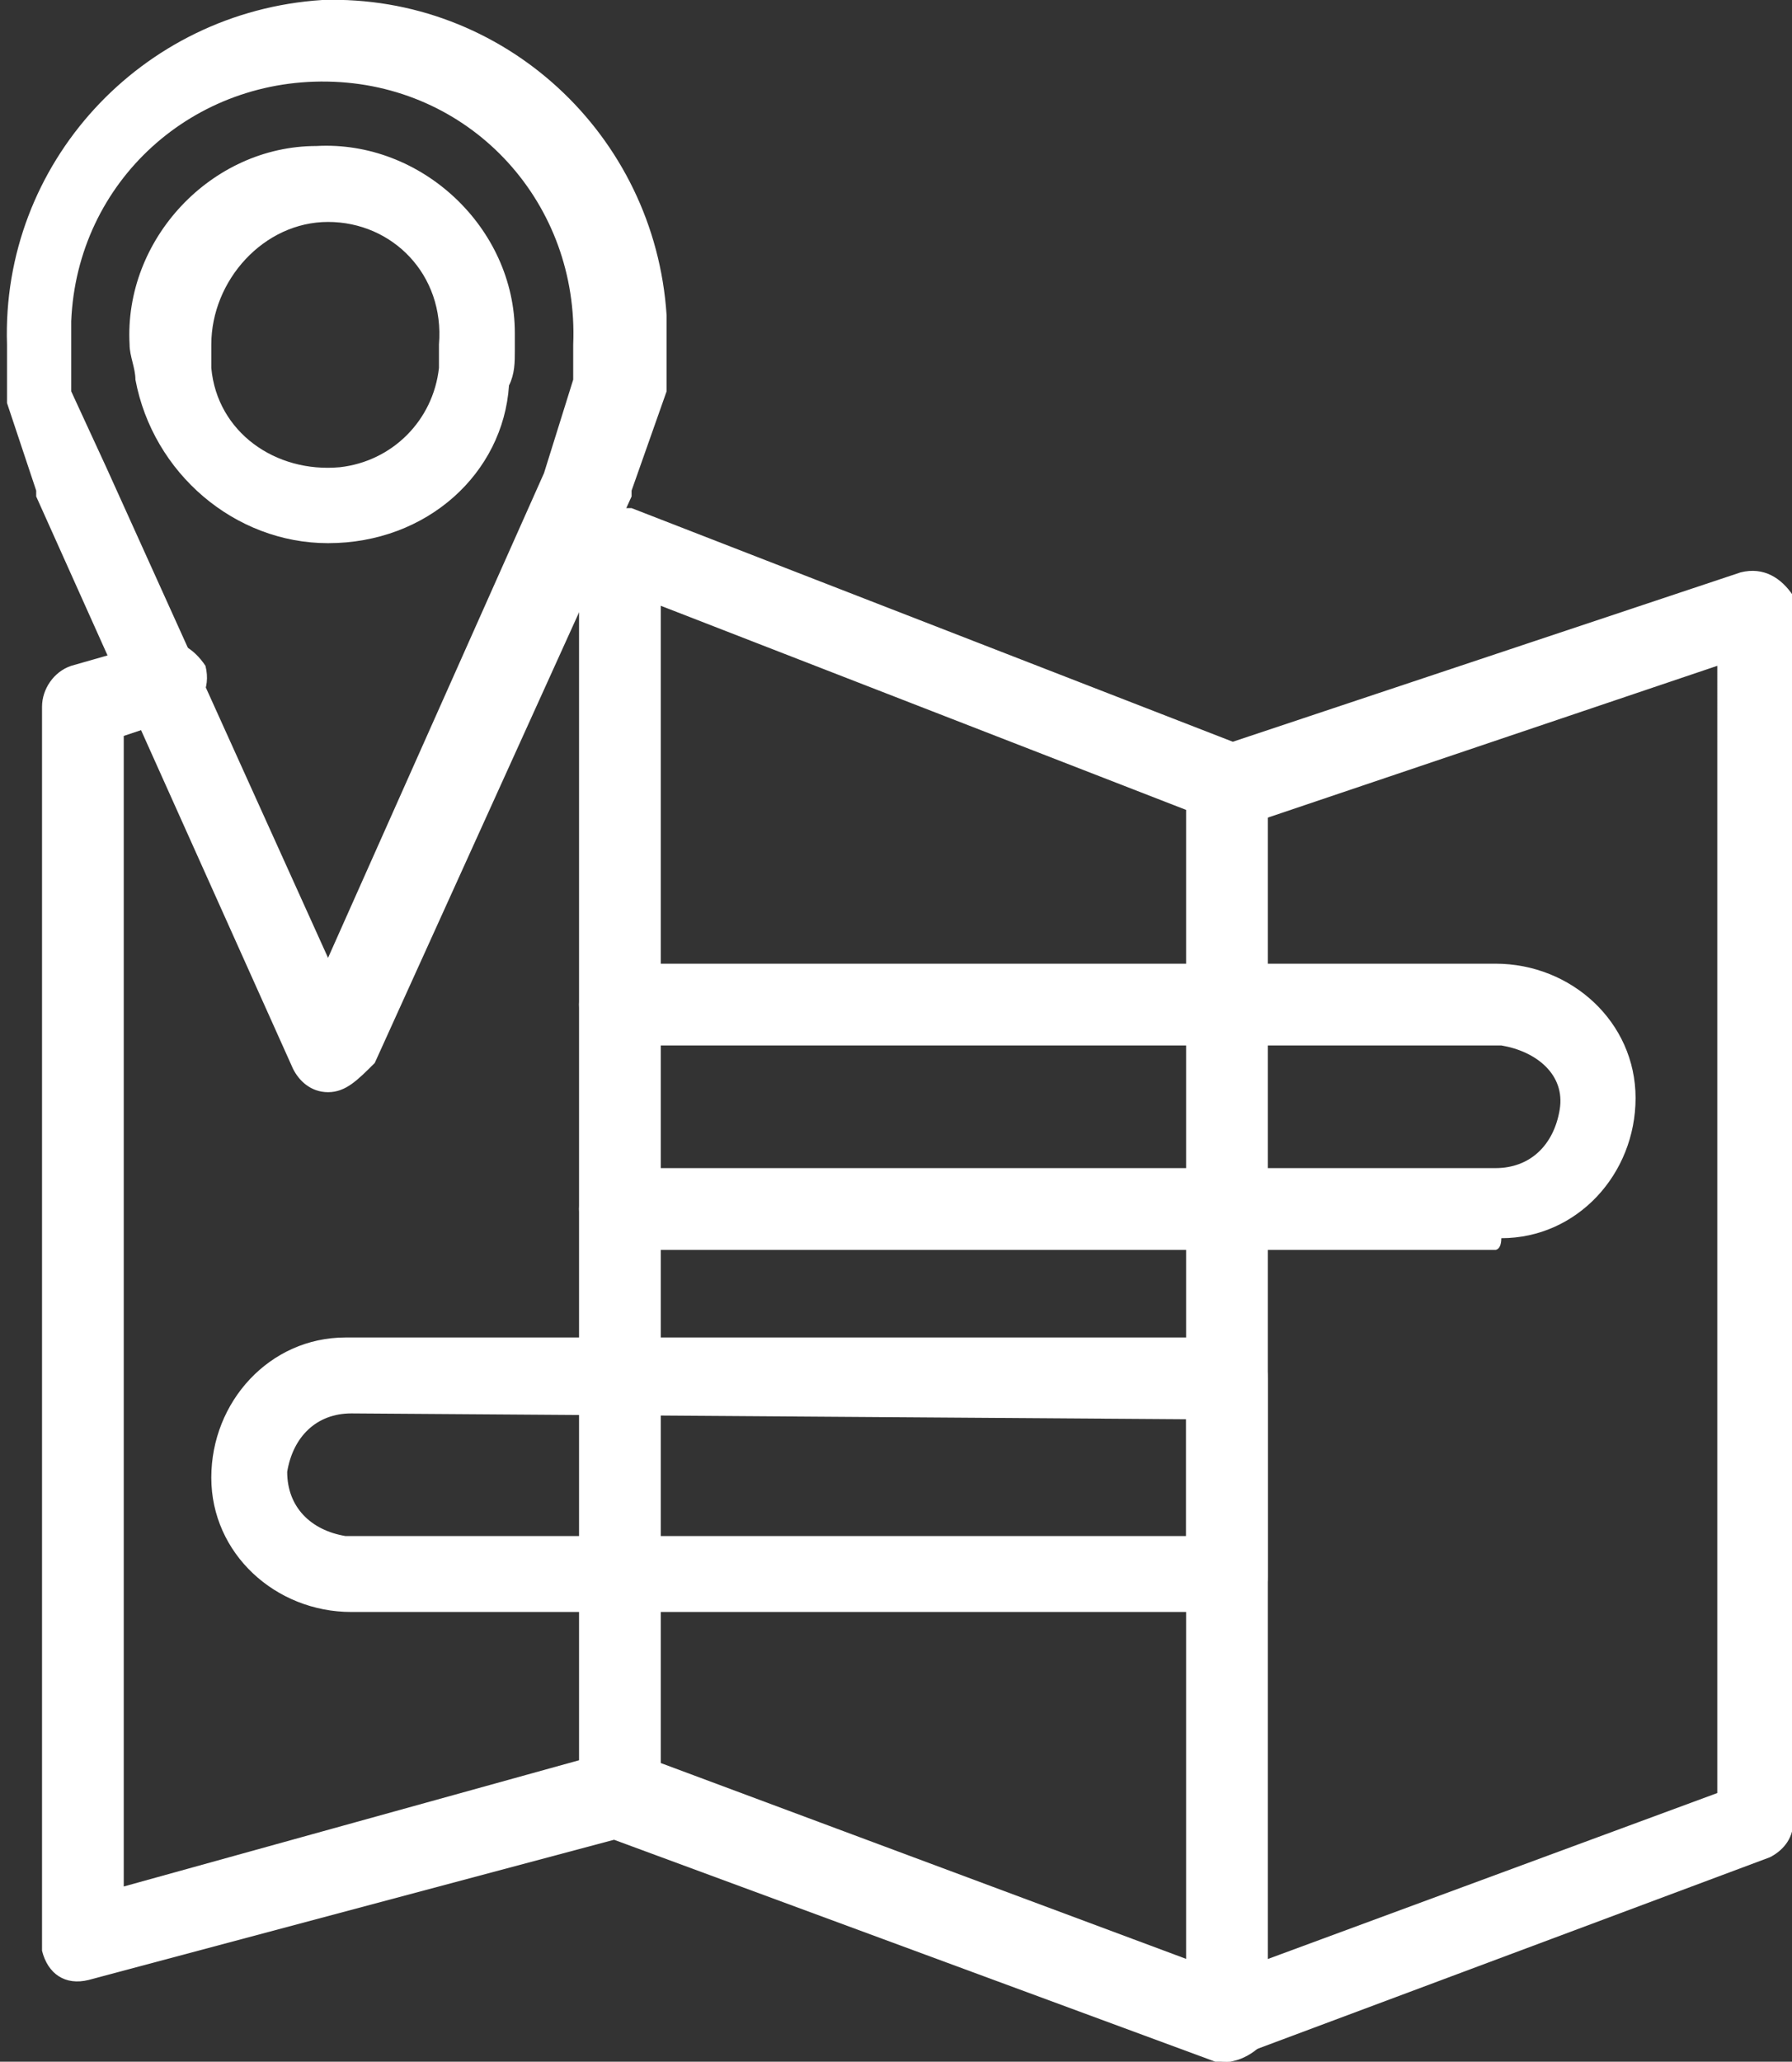
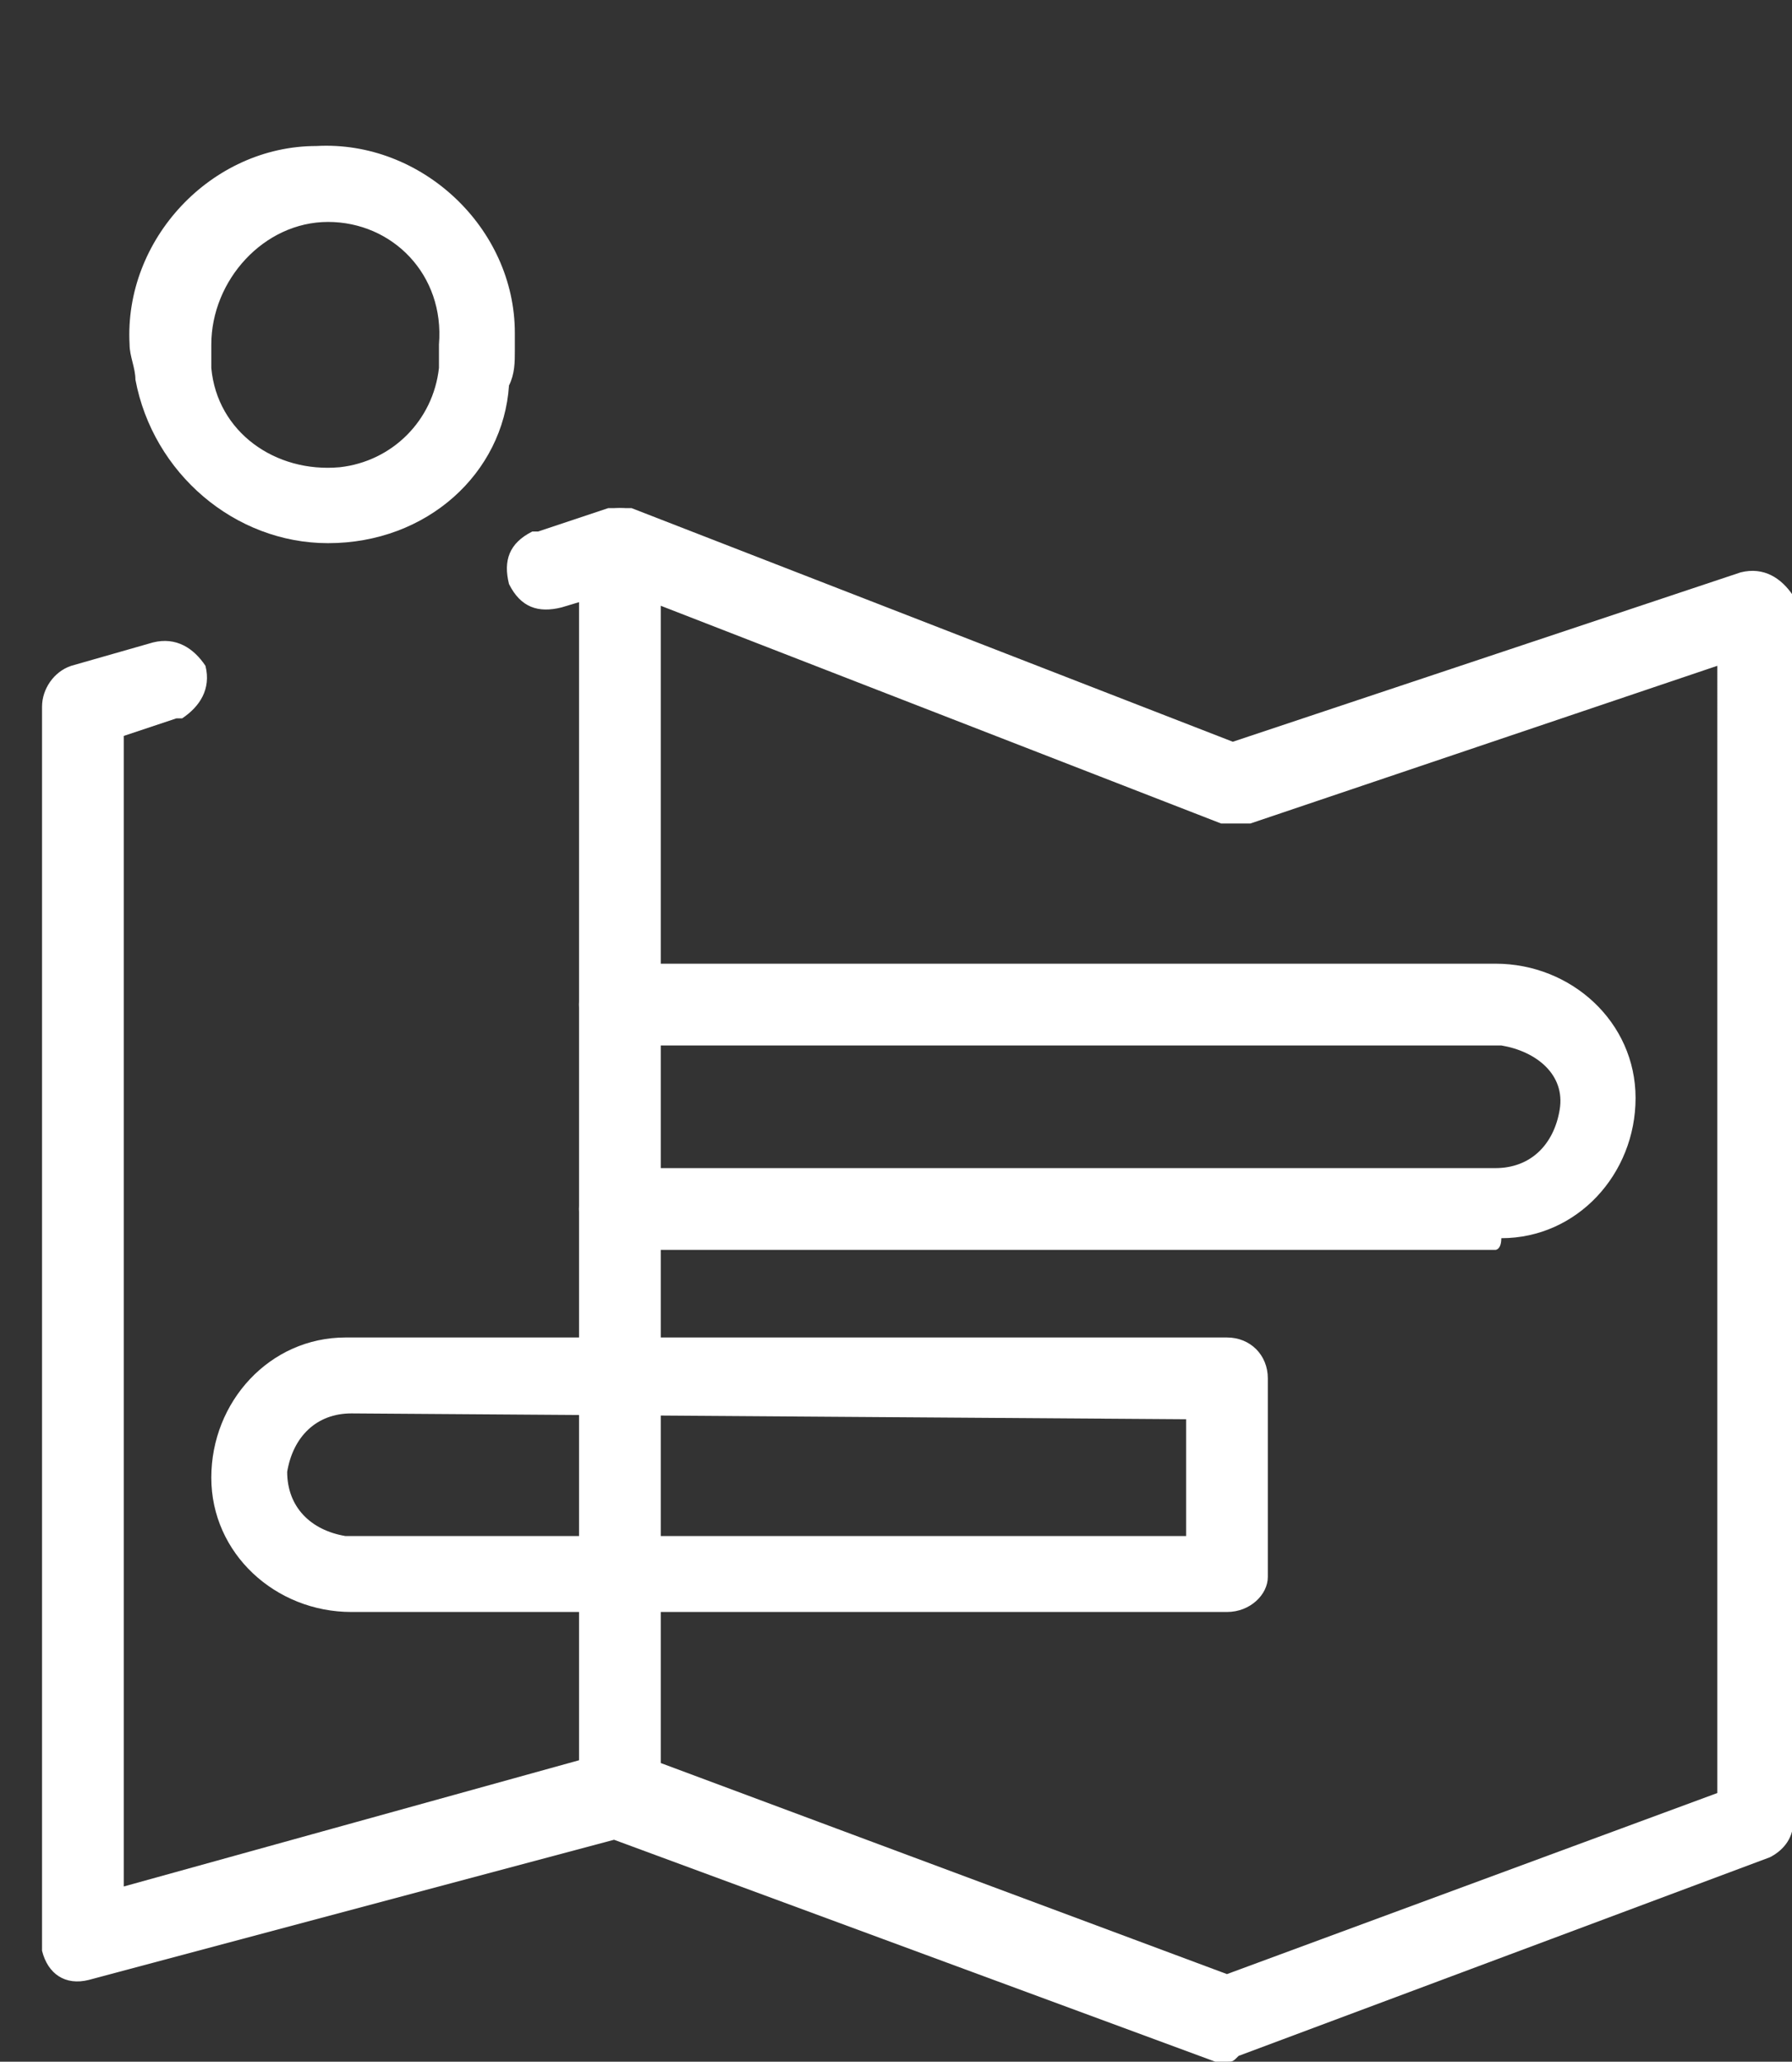
<svg xmlns="http://www.w3.org/2000/svg" version="1.1" id="Layer_1" x="0px" y="0px" viewBox="0 0 30.7 35.3" style="enable-background:new 0 0 30.7 35.3;" xml:space="preserve">
  <rect x="0" y="0" width="30.7" height="35.3" fill="#333333" stroke="none" />
  <style type="text/css">
	.st0{fill:#FFFFFF;}
</style>
  <g id="Location_Meydan_" transform="translate(-138.28 -84)">
-     <path id="Path_97541" class="st0" d="M143.9,102.7c-0.3,0-0.5-0.2-0.6-0.4l-4.4-9.8c0,0,0,0,0-0.1l-0.5-1.5c0,0,0-0.1,0-0.1   c0-0.1,0-0.2,0-0.2c0-0.2,0-0.5,0-0.7c-0.1-3.1,2.3-5.7,5.4-5.9c3.1-0.1,5.7,2.3,5.9,5.4c0,0.1,0,0.3,0,0.4c0,0.2,0,0.5,0,0.7   c0,0,0,0.1,0,0.1c0,0,0,0.1,0,0.1l-0.6,1.7c0,0,0,0,0,0.1l-4.4,9.7C144.4,102.5,144.2,102.7,143.9,102.7z M140.1,92l3.8,8.4   l3.7-8.3l0.5-1.6c0,0,0,0,0,0c0-0.2,0-0.4,0-0.6c0.1-2.4-1.7-4.4-4.1-4.5c-2.4-0.1-4.4,1.7-4.5,4.1c0,0.2,0,0.3,0,0.5   c0,0.2,0,0.4,0,0.6c0,0,0,0.1,0,0.1L140.1,92z" />
    <path id="Path_97542" class="st0" d="M143.9,93.3c-1.6,0-3-1.2-3.3-2.8c0-0.2-0.1-0.4-0.1-0.6c-0.1-1.8,1.4-3.4,3.2-3.4   c1.8-0.1,3.4,1.4,3.4,3.2c0,0.1,0,0.2,0,0.3c0,0.2,0,0.4-0.1,0.6C146.9,92.1,145.6,93.3,143.9,93.3z M143.9,87.8c-1.1,0-2,1-2,2.1   c0,0.1,0,0.3,0,0.4c0.1,1.1,1.1,1.8,2.2,1.7c0.9-0.1,1.6-0.8,1.7-1.7c0-0.1,0-0.3,0-0.4C145.9,88.7,145,87.8,143.9,87.8z" />
    <path id="Path_97543" class="st0" d="M159.3,119.3c-0.1,0-0.2,0-0.2,0l-10.3-3.8l-9,2.4c-0.4,0.1-0.7-0.1-0.8-0.5   c0-0.1,0-0.1,0-0.2V96.1c0-0.3,0.2-0.6,0.5-0.7l1.4-0.4c0.4-0.1,0.7,0.1,0.9,0.4c0.1,0.4-0.1,0.7-0.4,0.9c0,0,0,0-0.1,0l-0.9,0.3   v19.7l8.3-2.3c0.1,0,0.3,0,0.4,0l10.2,3.8l8.4-3.1V95.4l-8,2.7c-0.1,0-0.3,0-0.5,0l-10.3-4l-1,0.3c-0.4,0.1-0.7,0-0.9-0.4   c-0.1-0.4,0-0.7,0.4-0.9c0,0,0.1,0,0.1,0l1.2-0.4c0.1,0,0.3,0,0.4,0l10.3,4l8.7-2.9c0.4-0.1,0.7,0.1,0.9,0.4c0,0.1,0,0.1,0,0.2   v20.8c0,0.3-0.2,0.5-0.4,0.6l-9.1,3.4C159.4,119.3,159.4,119.3,159.3,119.3z" />
-     <path id="Path_97544" class="st0" d="M159.3,119.3c-0.4,0-0.7-0.3-0.7-0.7V97.4c0-0.4,0.3-0.7,0.7-0.7c0.4,0,0.7,0.3,0.7,0.7   c0,0,0,0,0,0.1v21.3C160,119,159.6,119.3,159.3,119.3z" />
    <path id="Path_97545" class="st0" d="M159.3,111.6h-15c-1.3,0-2.4-1-2.4-2.3c0-1.3,1-2.4,2.3-2.4c0,0,0.1,0,0.1,0h15   c0.4,0,0.7,0.3,0.7,0.7v3.4C160,111.3,159.7,111.6,159.3,111.6z M144.3,108.2c-0.6,0-1,0.4-1.1,1c0,0.6,0.4,1,1,1.1   c0,0,0.1,0,0.1,0h14.3v-2L144.3,108.2z" />
    <path id="Path_97546" class="st0" d="M148.9,115.4c-0.4,0-0.7-0.3-0.7-0.7V93.4c0-0.4,0.3-0.7,0.7-0.7c0.4,0,0.6,0.3,0.7,0.7v21.4   C149.6,115.1,149.3,115.4,148.9,115.4C148.9,115.4,148.9,115.4,148.9,115.4z" />
    <path id="Path_97547" class="st0" d="M163.9,105.4h-15c-0.4,0-0.7-0.3-0.7-0.7c0-0.4,0.3-0.6,0.7-0.7h15c0.6,0,1-0.4,1.1-1   s-0.4-1-1-1.1c0,0-0.1,0-0.1,0h-15c-0.4,0-0.7-0.3-0.7-0.7c0-0.4,0.3-0.6,0.7-0.7h15c1.3,0,2.4,1,2.4,2.3c0,1.3-1,2.4-2.3,2.4   C164,105.4,163.9,105.4,163.9,105.4L163.9,105.4z" />
  </g>
</svg>